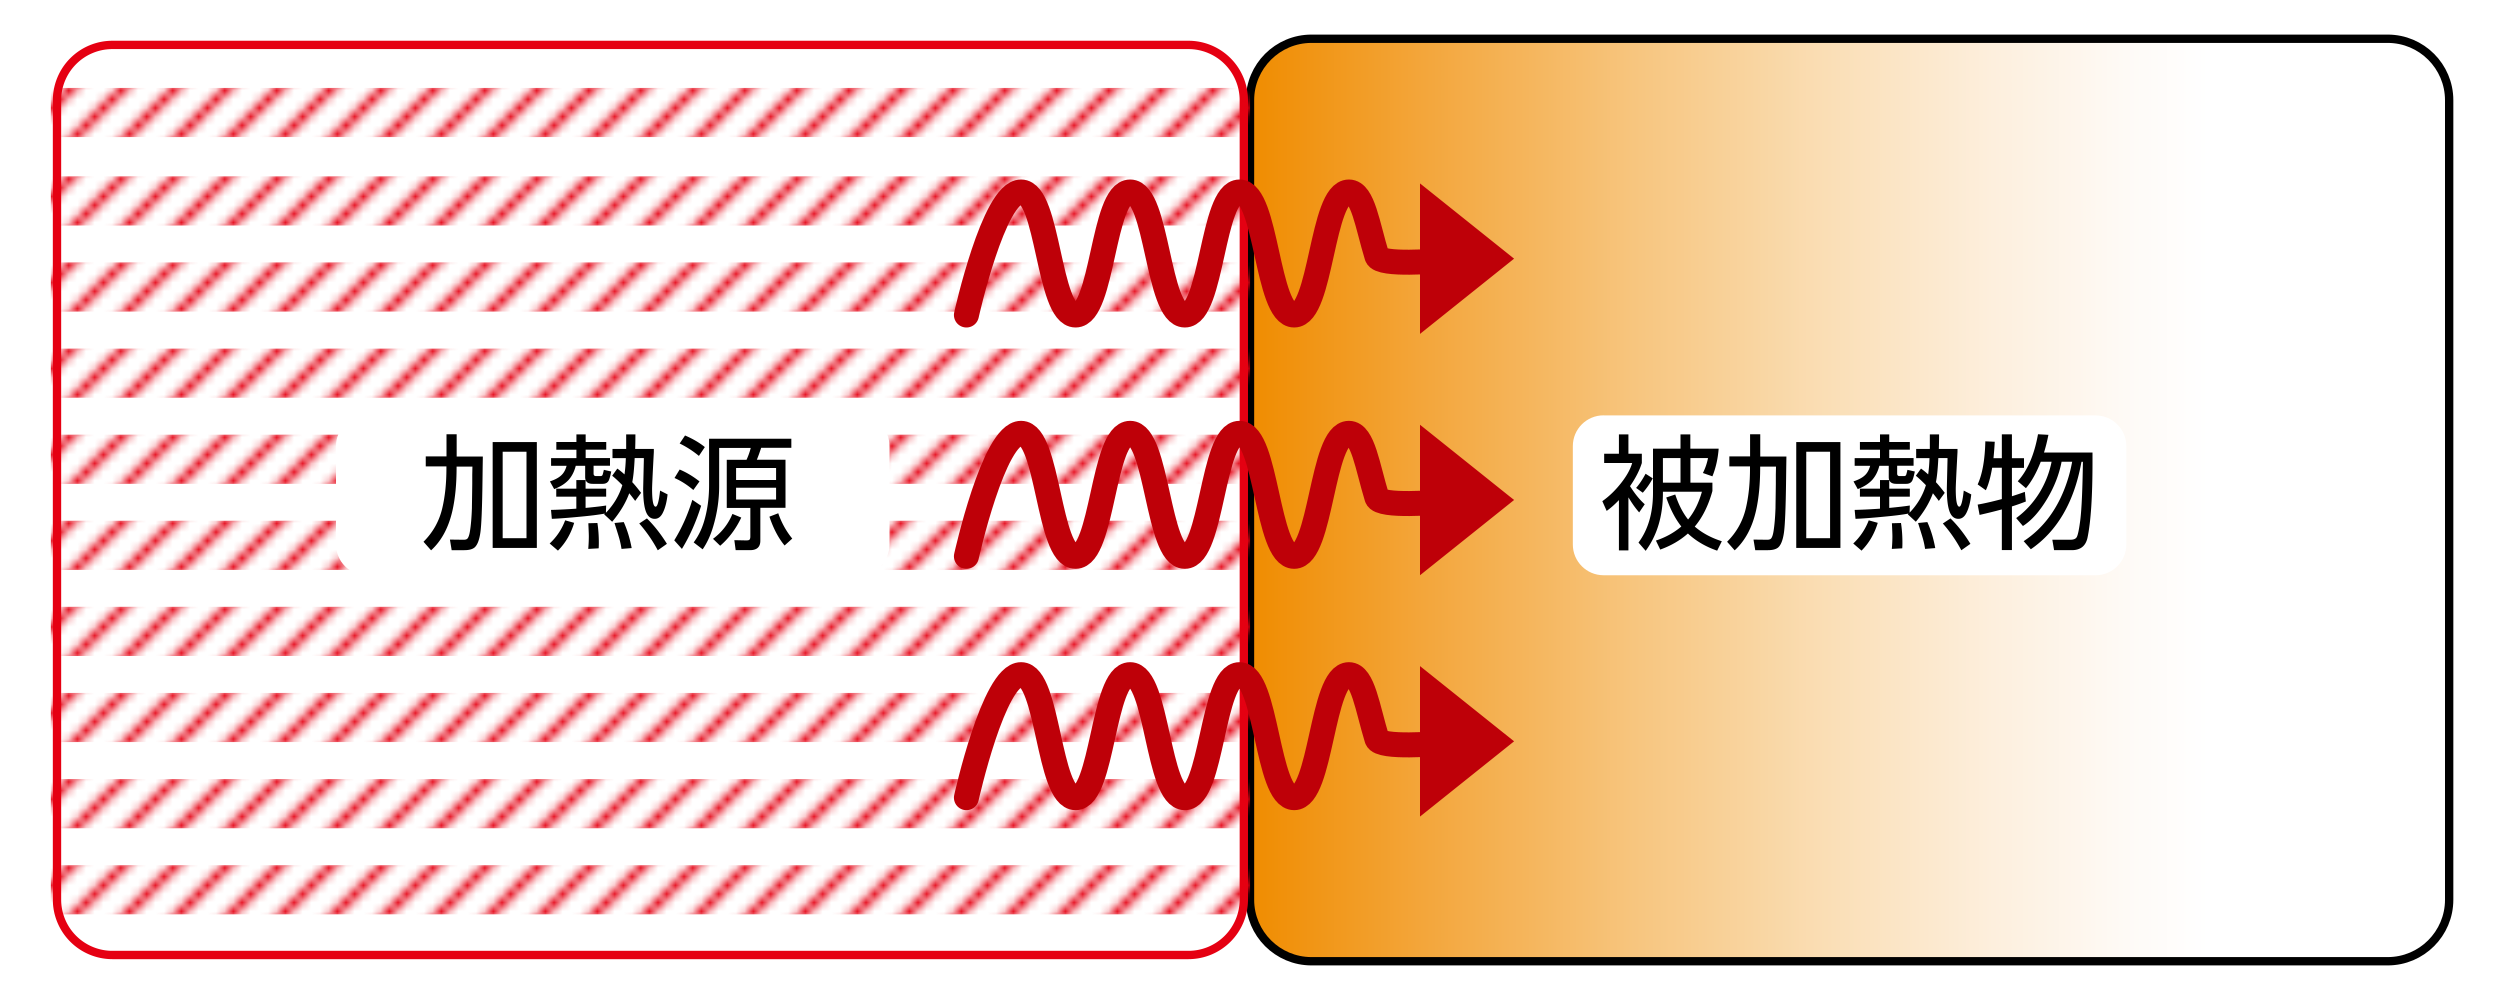
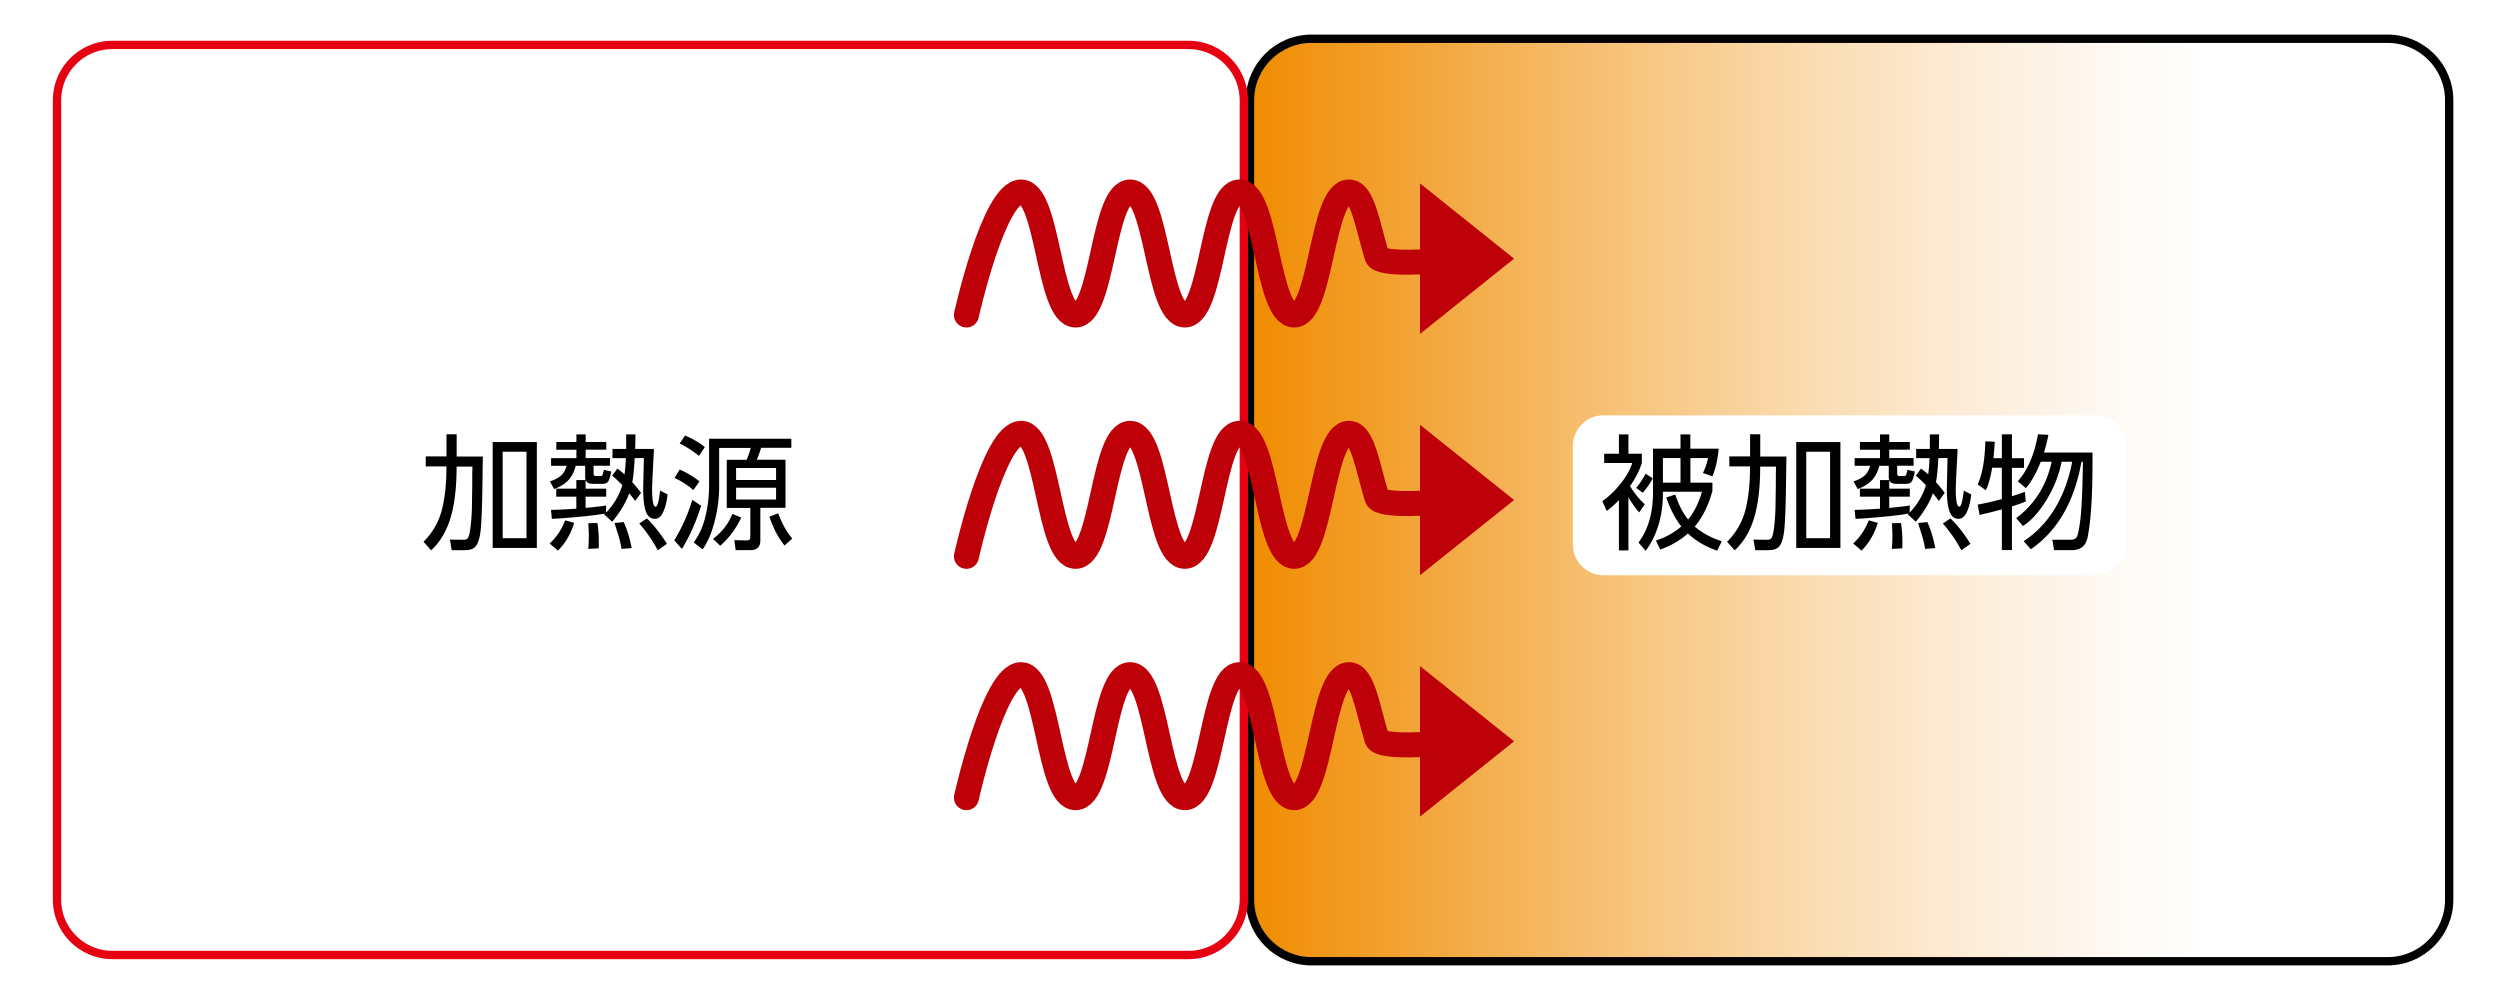
<svg xmlns="http://www.w3.org/2000/svg" xmlns:xlink="http://www.w3.org/1999/xlink" id="a" viewBox="0 0 300 120">
  <defs>
    <pattern id="d" width="72" height="72" x="0" y="0" patternTransform="matrix(1.04 0 0 -1.04 381.08 396.2)" patternUnits="userSpaceOnUse">
      <path d="M0 0h72v72H0z" class="o" />
      <g style="clip-path:url(#e)">
        <path d="m-7.48 61.48 17.99 18M-7.48 55.48l23.99 24M-7.48 49.48l29.99 30M-7.48 43.48l35.99 36M-7.48 37.48l41.99 42M-7.48 31.48l47.99 48M-7.48 25.48l53.99 54M-7.48 19.48l59.99 60M-7.48 13.48l65.99 66M-7.48 7.48l71.99 72M-7.48 1.48l77.99 78M-7.48-4.52l83.99 84M-1.48-4.52l77.99 78M4.51-4.52l72 72M10.51-4.52l66 66M16.51-4.52l60 60M22.51-4.52l54 54M28.51-4.52l48 48M34.51-4.52l42 42M40.51-4.52l36 36M46.51-4.52l30 30M52.51-4.52l24 24M58.51-4.52l18 18M64.51-4.52l12 12" class="p" />
      </g>
    </pattern>
    <pattern xlink:href="#d" id="f" patternTransform="matrix(1.04 0 0 -1.04 381.08 406.82)" />
    <pattern xlink:href="#d" id="g" patternTransform="matrix(1.04 0 0 -1.04 381.08 417.16)" />
    <pattern xlink:href="#d" id="h" patternTransform="matrix(1.04 0 0 -1.04 381.08 427.47)" />
    <pattern xlink:href="#d" id="i" patternTransform="matrix(1.04 0 0 -1.04 381.08 437.81)" />
    <pattern xlink:href="#d" id="j" patternTransform="matrix(1.04 0 0 -1.04 381.08 448.14)" />
    <pattern xlink:href="#d" id="k" patternTransform="matrix(1.04 0 0 -1.04 381.08 458.48)" />
    <pattern xlink:href="#d" id="l" patternTransform="matrix(1.04 0 0 -1.04 381.08 468.81)" />
    <pattern xlink:href="#d" id="m" patternTransform="matrix(1.04 0 0 -1.04 381.08 479.15)" />
    <pattern xlink:href="#d" id="n" patternTransform="matrix(1.04 0 0 -1.04 381.08 489.48)" />
    <clipPath id="c">
-       <path d="M13.48 4.65c-4.06 0-7.38 3.32-7.38 7.38v95.93c0 4.06 3.32 7.38 7.38 7.38h129.15c4.06 0 7.38-3.32 7.38-7.38V12.03c0-4.06-3.32-7.38-7.38-7.38H13.48Z" class="o" />
-     </clipPath>
+       </clipPath>
    <clipPath id="e">
      <path d="M0 0h72v72H0z" class="o" />
    </clipPath>
    <linearGradient id="b" x1="150" x2="293.9" y1="60" y2="60" gradientUnits="userSpaceOnUse">
      <stop offset="0" stop-color="#f08c00" />
      <stop offset=".14" stop-color="#f3a539" />
      <stop offset=".32" stop-color="#f7c57e" />
      <stop offset=".48" stop-color="#fadeb5" />
      <stop offset=".62" stop-color="#fdefdd" />
      <stop offset=".73" stop-color="#fefaf6" />
      <stop offset=".8" stop-color="#fff" />
      <stop offset="1" stop-color="#fff" />
    </linearGradient>
    <style>.o,.p,.q{fill:none}.p{stroke:#e50012;stroke-miterlimit:10}.ad{fill:#fff}.p{stroke-width:.99px}.ae{fill:#be0008}.q{stroke:#be0008;stroke-linecap:round;stroke-linejoin:round;stroke-width:3px}</style>
  </defs>
  <path d="M157.38 4.65h129.14c4.07 0 7.38 3.31 7.38 7.38v95.94c0 4.07-3.31 7.38-7.38 7.38H157.38c-4.07 0-7.38-3.31-7.38-7.38V12.03c0-4.07 3.31-7.38 7.38-7.38Z" style="fill:url(#b);stroke:#000;stroke-miterlimit:10" />
  <path d="M142.62 5.39a6.65 6.65 0 0 1 6.64 6.64v95.93a6.65 6.65 0 0 1-6.64 6.64H13.48a6.65 6.65 0 0 1-6.64-6.64V12.03a6.65 6.65 0 0 1 6.64-6.64h129.14" style="fill:#fff;stroke-miterlimit:10;stroke:#e50012" />
  <g style="clip-path:url(#c)">
    <path d="M1.76 10.55h151.28v5.9H1.76z" style="fill:url(#d)" />
    <path d="M1.76 21.16h151.28v5.9H1.76z" style="fill:url(#f)" />
    <path d="M1.76 31.49h151.28v5.9H1.76z" style="fill:url(#g)" />
    <path d="M1.76 41.83h151.28v5.9H1.76z" style="fill:url(#h)" />
    <path d="M1.76 52.16h151.28v5.9H1.76z" style="fill:url(#i)" />
    <path d="M1.76 62.49h151.28v5.9H1.76z" style="fill:url(#j)" />
    <path d="M1.76 72.82h151.28v5.9H1.76z" style="fill:url(#k)" />
    <path d="M1.76 83.15h151.28v5.9H1.76z" style="fill:url(#l)" />
-     <path d="M1.76 93.49h151.28v5.9H1.76z" style="fill:url(#m)" />
    <path d="M1.76 103.82h151.28v5.9H1.76z" style="fill:url(#n)" />
  </g>
  <path d="m170.4 40.07 11.29-9.03-11.29-9.03v18.06z" class="ae" />
  <path d="M115.97 37.8s3.28-14.76 6.56-14.76 3.27 14.76 6.54 14.76 3.27-14.76 6.55-14.76 3.28 14.76 6.56 14.76 3.28-14.76 6.56-14.76 3.28 14.76 6.56 14.76 3.29-14.76 6.57-14.76c1.69 0 2.22 3.99 3.36 7.7.37 1.2 7.53.55 7.53.55" class="q" />
  <path d="M170.4 69.03 181.69 60l-11.29-9.03v18.06z" class="ae" />
  <path d="M115.97 66.76S119.25 52 122.53 52s3.27 14.76 6.54 14.76S132.34 52 135.62 52s3.28 14.76 6.56 14.76S145.46 52 148.74 52s3.28 14.76 6.56 14.76S158.59 52 161.87 52c1.69 0 2.22 3.99 3.36 7.7.37 1.2 7.53.55 7.53.55" class="q" />
  <path d="m170.4 97.99 11.29-9.03-11.29-9.03v18.06z" class="ae" />
  <path d="M115.97 95.72s3.28-14.76 6.56-14.76 3.27 14.76 6.54 14.76 3.27-14.76 6.55-14.76 3.28 14.76 6.56 14.76 3.28-14.76 6.56-14.76 3.28 14.76 6.56 14.76 3.29-14.76 6.57-14.76c1.69 0 2.22 3.99 3.36 7.7.37 1.2 7.53.55 7.53.55" class="q" />
  <path d="M192.43 49.85h59.04c2.04 0 3.69 1.65 3.69 3.69v11.8c0 2.04-1.65 3.69-3.69 3.69h-59.04c-2.04 0-3.69-1.65-3.69-3.69V53.53c0-2.04 1.65-3.69 3.69-3.69ZM44.01 49.85h59.04c2.04 0 3.69 1.65 3.69 3.69v11.8c0 2.04-1.65 3.69-3.69 3.69H44.01c-2.04 0-3.69-1.65-3.69-3.69V53.53c0-2.04 1.65-3.69 3.69-3.69Z" class="ad" />
  <path d="M53.58 54.78v-2.67h1.22v2.67h3.14l-.02 1.25-.02 1.6c-.04 3.3-.13 5.38-.25 6.24-.13.95-.38 1.57-.73 1.85-.26.2-.66.3-1.19.3H54.2l-.21-1.27 1.64.02c.23 0 .39-.05.47-.15.12-.14.22-.42.29-.85.12-.73.2-1.67.24-2.81 0-.28.02-1.25.04-2.9v-1.1l.02-.97h-1.9v.12c0 1.93-.16 3.65-.49 5.13-.46 2.06-1.32 3.66-2.57 4.8l-.91-1.03c1.15-1.14 1.9-2.5 2.26-4.06.33-1.41.49-2.99.49-4.75v-.23h-2.48v-1.2h2.48Zm5.54-1.73h5.3v12.7h-5.3v-12.7Zm4.06 1.16h-2.86v10.37h2.86V54.21ZM66.96 66.08l-1-.86c.83-.77 1.45-1.69 1.86-2.78l1.08.3c-.39 1.31-1.04 2.42-1.94 3.33Zm-.2-13.04h2.41v-.91h1.11v.91h2.47v.92h-2.47v1.01h2.92v.92h-1.97v.94c0 .2.1.3.29.3h.54c.13 0 .21-.05.25-.15.03-.08.07-.24.13-.49l.02-.11.89.2c-.1.5-.2.86-.3 1.08-.13.26-.37.4-.73.4h-1.2c-.6 0-.9-.27-.9-.81V55.9h-1.13c-.17.67-.45 1.22-.83 1.66-.42.47-1 .84-1.76 1.13l-.51-.92c.59-.2 1.04-.43 1.35-.72.3-.27.52-.65.65-1.15h-1.86v-.92h3.04v-1.01h-2.41v-.92Zm5.96 8.48c.92-.95 1.58-2.05 1.96-3.3-.43-.44-.83-.82-1.22-1.13l.62-.86c.35.25.63.49.86.7.09-.65.14-1.3.16-1.95h-1.6v-1.11h1.64V52.13h1.11c0 .85-.02 1.43-.03 1.74h2.24v.36c-.14 2.61-.21 4.09-.21 4.42 0 1.44.14 2.15.43 2.15.21 0 .39-.64.53-1.93l.9.46c-.1.89-.28 1.62-.56 2.18-.24.5-.57.75-.98.75-.46 0-.8-.26-1.02-.77-.25-.59-.37-1.55-.37-2.89l.08-3.39v-.24h-1.1c-.06 1.29-.16 2.26-.29 2.89.27.28.62.71 1.06 1.28l-.71.97c-.3-.41-.54-.71-.71-.92-.41 1.13-1.09 2.27-2.05 3.42l-.96-.89.08-.08h-.06c-.71.13-1.66.25-2.86.36-1.45.14-2.6.23-3.44.26l-.1-1.07c.89-.02 1.9-.07 3.04-.15V59.6h-2.41v-.96h2.41v-1.03h1.11v1.03h2.47v.96h-2.47v1.35c1.15-.11 1.98-.21 2.47-.29l-.03.84Zm-2.13 4.35c.05-.61.07-1.11.07-1.52 0-.21-.02-.73-.06-1.56l1.09-.03c.11.72.17 1.51.17 2.35 0 .18 0 .41-.02.69l-1.25.07Zm3.99 0a10 10 0 0 0-.21-1.04c-.04-.18-.22-.79-.56-1.84l-.07-.23 1.11-.11c.42.94.74 1.98.95 3.12l-1.23.1Zm4.35.16a16.8 16.8 0 0 0-2.22-3.21l.92-.61c.86.84 1.66 1.86 2.4 3.05l-1.09.77ZM84.14 60.68c-.59 1.89-1.35 3.62-2.31 5.19l-.92-1.03c.89-1.44 1.62-3.06 2.17-4.86l1.05.71Zm-2.59-4.34c.79.33 1.59.8 2.39 1.43l-.74 1.03c-.74-.63-1.5-1.11-2.26-1.44l.62-1.02Zm.66-4.08c.93.4 1.72.86 2.37 1.39l-.71 1.06c-.7-.58-1.47-1.08-2.31-1.49l.65-.97Zm12.75.39v1.09h-3.62l-.24.7c-.05.14-.14.39-.28.73h3.44v5.77h-3.02v3.94c0 .76-.41 1.14-1.24 1.14h-1.72l-.16-1.2 1.4.03c.15 0 .26-.01.34-.04.12-.04.18-.19.18-.43v-3.43h-2.83v-5.77h2.37c.21-.45.38-.93.51-1.43H86.3v4.58c0 1.64-.24 3.27-.73 4.89-.31 1.04-.73 1.94-1.25 2.7l-1.08-.83c.54-.72.95-1.54 1.23-2.46.42-1.39.62-2.86.62-4.41v-5.57h9.86Zm-6.01 9.46c-.64 1.35-1.48 2.48-2.53 3.38l-.86-.83a6.966 6.966 0 0 0 2.33-2.99l1.07.44Zm4.18-5.95h-4.8v1.44h4.8v-1.44Zm0 2.37h-4.8v1.41h4.8v-1.41Zm1.02 6.93c-.75-.9-1.35-2.06-1.82-3.46l1.06-.41c.39 1.13.95 2.15 1.68 3.04l-.92.83ZM195.41 59.68v6.37h-1.14v-6.04c-.49.52-.98.95-1.47 1.3l-.52-1.17c.84-.59 1.61-1.34 2.31-2.25.65-.84 1.07-1.62 1.27-2.33h-3.36v-1.11h1.77v-2.32h1.14v2.32h1.61v1.11c-.28.9-.76 1.83-1.42 2.78.6.94 1.19 1.66 1.77 2.17l-.67.98c-.37-.42-.74-.92-1.11-1.52-.09-.14-.15-.24-.19-.3Zm1.73-.55-.81-.58c.38-.42.76-.99 1.14-1.7l.86.55c-.33.62-.73 1.2-1.2 1.73Zm2.41-.11v.14c0 2.74-.69 5.06-2.07 6.94l-.86-.99c1.16-1.56 1.74-3.56 1.74-6v-5.27h3.3v-1.71h1.18v1.71h3.4c-.09 1.19-.34 2.3-.75 3.32l-1.14-.4c.28-.56.49-1.16.61-1.79h-2.11v2.95h2.64v1c-.48 1.74-1.19 3.17-2.12 4.27.88.76 1.96 1.35 3.25 1.76l-.56 1.13c-1.39-.48-2.56-1.17-3.51-2.06-.92.82-2.02 1.46-3.32 1.93l-.52-1.08c1.15-.38 2.17-.94 3.05-1.69-.72-.91-1.32-2.07-1.81-3.48l1.08-.36c.4 1.21.91 2.21 1.54 3 .73-.88 1.28-1.99 1.66-3.33h-4.67Zm0-1.1h2.11v-2.95h-2.11v2.95ZM210.01 54.78v-2.67h1.22v2.67h3.14l-.02 1.25-.02 1.6c-.04 3.3-.13 5.38-.25 6.24-.13.95-.38 1.57-.73 1.85-.26.2-.66.3-1.19.3h-1.53l-.21-1.27 1.64.02c.23 0 .38-.05.47-.15.12-.14.22-.42.29-.85.12-.73.2-1.67.24-2.81 0-.28.02-1.25.04-2.9v-1.1l.02-.97h-1.9v.12c0 1.93-.16 3.65-.49 5.13-.46 2.06-1.32 3.66-2.57 4.8l-.91-1.03c1.15-1.14 1.9-2.5 2.26-4.06.33-1.41.49-2.99.49-4.75v-.23h-2.48v-1.2H210Zm5.54-1.73h5.3v12.7h-5.3v-12.7Zm4.06 1.16h-2.86v10.37h2.86V54.21ZM223.39 66.08l-1-.86c.82-.77 1.44-1.69 1.86-2.78l1.08.3c-.39 1.31-1.04 2.42-1.94 3.33Zm-.2-13.04h2.41v-.91h1.11v.91h2.47v.92h-2.47v1.01h2.92v.92h-1.97v.94c0 .2.1.3.29.3h.54c.13 0 .21-.05.25-.15.03-.08.07-.24.13-.49l.02-.11.89.2c-.1.5-.2.86-.3 1.08-.13.26-.37.4-.73.4h-1.2c-.6 0-.9-.27-.9-.81V55.9h-1.13c-.17.67-.45 1.22-.83 1.66-.42.47-1 .84-1.76 1.13l-.51-.92c.59-.2 1.04-.43 1.35-.72.3-.27.51-.65.65-1.15h-1.86v-.92h3.04v-1.01h-2.41v-.92Zm5.96 8.48c.92-.95 1.58-2.05 1.96-3.3-.43-.44-.83-.82-1.21-1.13l.62-.86c.35.25.63.49.86.7.09-.65.14-1.3.16-1.95h-1.6v-1.11h1.64V52.13h1.11c0 .85-.02 1.43-.03 1.74h2.24v.36c-.14 2.61-.21 4.09-.21 4.42 0 1.44.14 2.15.43 2.15.21 0 .39-.64.53-1.93l.9.46c-.1.89-.28 1.62-.56 2.18-.24.5-.57.75-.98.75-.46 0-.8-.26-1.02-.77-.25-.59-.37-1.55-.37-2.89l.08-3.39v-.24h-1.1c-.06 1.29-.16 2.26-.29 2.89.27.28.62.71 1.06 1.28l-.71.97c-.3-.41-.54-.71-.71-.92-.41 1.13-1.09 2.27-2.05 3.42l-.96-.89.08-.08h-.06c-.71.13-1.66.25-2.86.36-1.45.14-2.6.23-3.44.26l-.1-1.07c.89-.02 1.9-.07 3.04-.15V59.6h-2.41v-.96h2.41v-1.03h1.11v1.03h2.47v.96h-2.47v1.35c1.15-.11 1.97-.21 2.47-.29l-.03.84Zm-2.13 4.35c.05-.61.07-1.11.07-1.52 0-.21-.02-.73-.06-1.56l1.09-.03c.11.72.17 1.51.17 2.35 0 .18 0 .41-.02.69l-1.25.07Zm3.99 0a10 10 0 0 0-.21-1.04c-.04-.18-.23-.79-.56-1.84l-.07-.23 1.11-.11c.43.94.74 1.98.95 3.12l-1.23.1Zm4.35.16a16.8 16.8 0 0 0-2.22-3.21l.92-.61c.86.84 1.66 1.86 2.39 3.05l-1.09.77ZM239.21 54.98h1.01v-2.86h1.21v2.86h1.45v1.16h-1.45v3.41c.59-.19 1.11-.36 1.55-.53l.12 1.16c-.59.23-1.15.43-1.67.59v5.24h-1.21v-4.88a68 68 0 0 1-2.67.66l-.23-1.24c.72-.12 1.69-.34 2.9-.66v-3.76h-1.16c-.2 1.16-.45 2.06-.76 2.7l-.98-.7c.57-1.25.87-2.97.92-5.17l1.13.05c-.03.58-.08 1.23-.15 1.96Zm10.57.43c-.01.06-.03.14-.05.25-.88 4.67-2.89 8.09-6.03 10.25l-.86-.97c2.42-1.59 4.16-3.97 5.21-7.14.25-.74.45-1.54.61-2.39h-1.27c-.29 1.52-.87 3-1.72 4.43-.92 1.54-1.89 2.63-2.92 3.28l-.81-.95c1.1-.8 2.03-1.81 2.79-3.03.7-1.15 1.19-2.39 1.46-3.73h-1.3c-.52 1.33-1.11 2.39-1.78 3.17l-.98-.83c1.18-1.3 1.99-3.18 2.43-5.64l1.25.07c-.14.71-.31 1.42-.53 2.12h5.82v1.14c0 4.12-.2 7.14-.59 9.04-.21 1.03-.84 1.54-1.9 1.54h-2.12l-.21-1.25h2.1c.44.01.72-.1.84-.34.14-.27.28-.96.42-2.07.16-1.32.26-3.64.31-6.94h-.17Z" />
</svg>